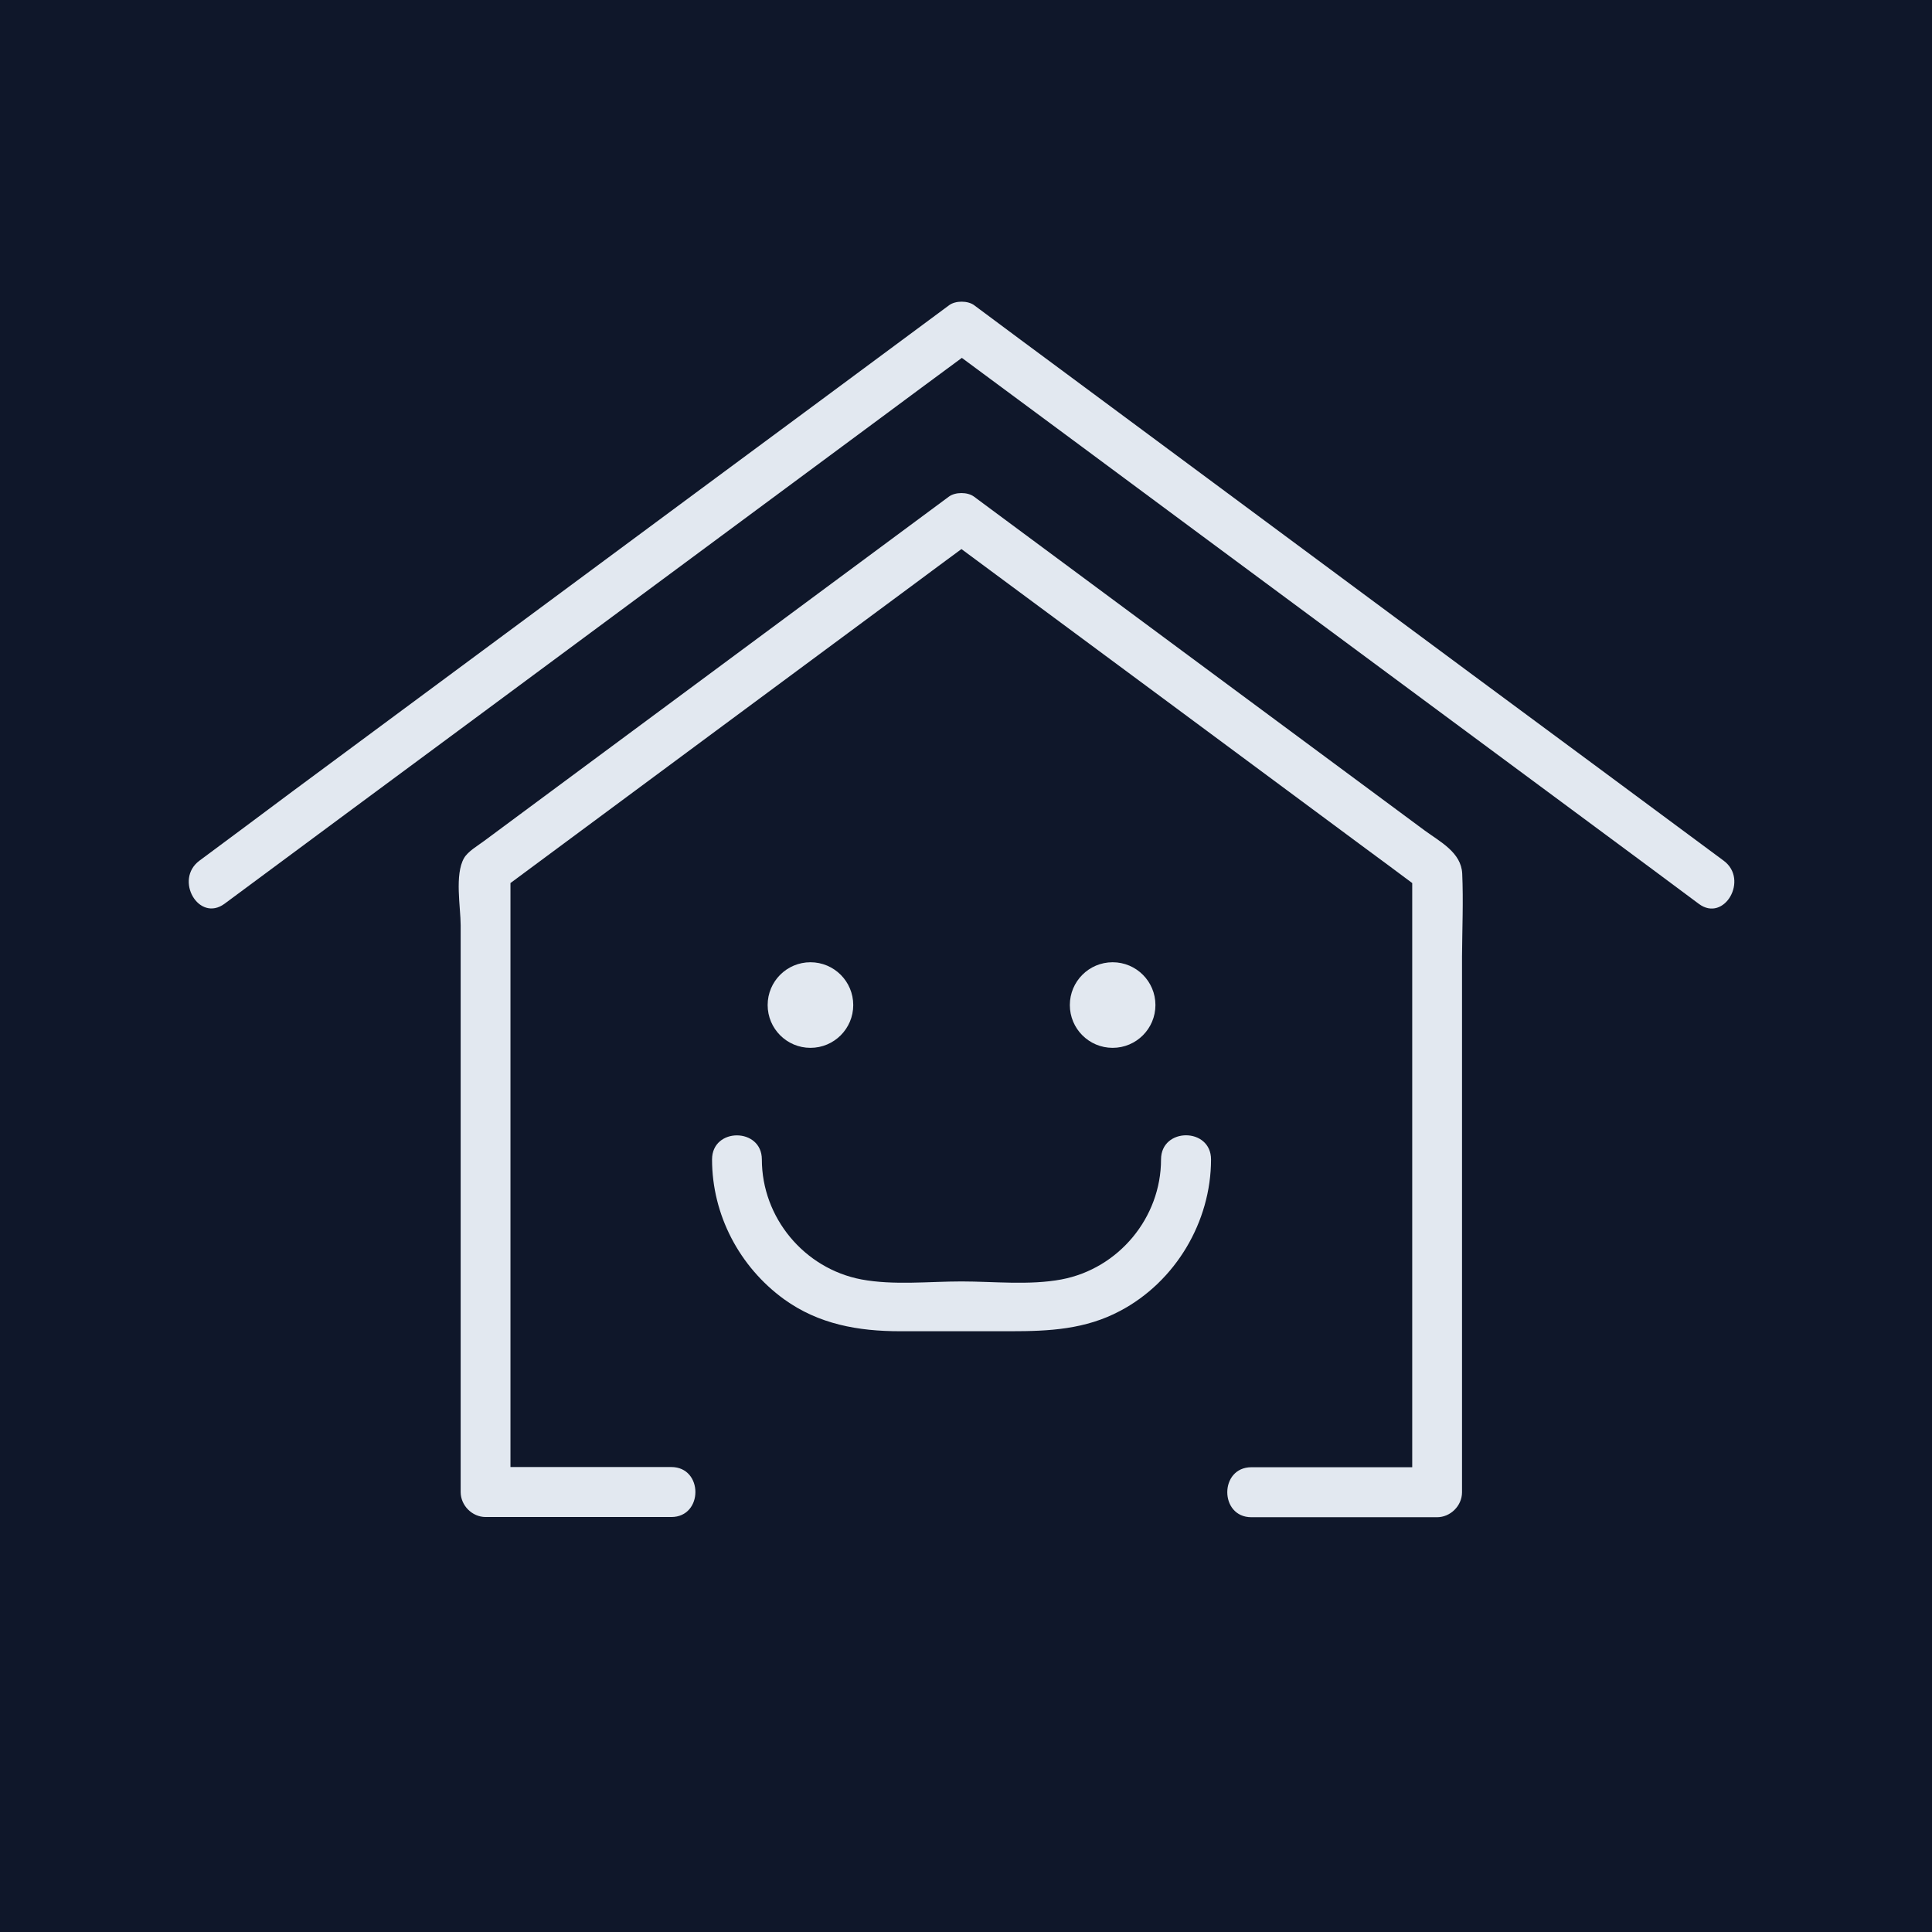
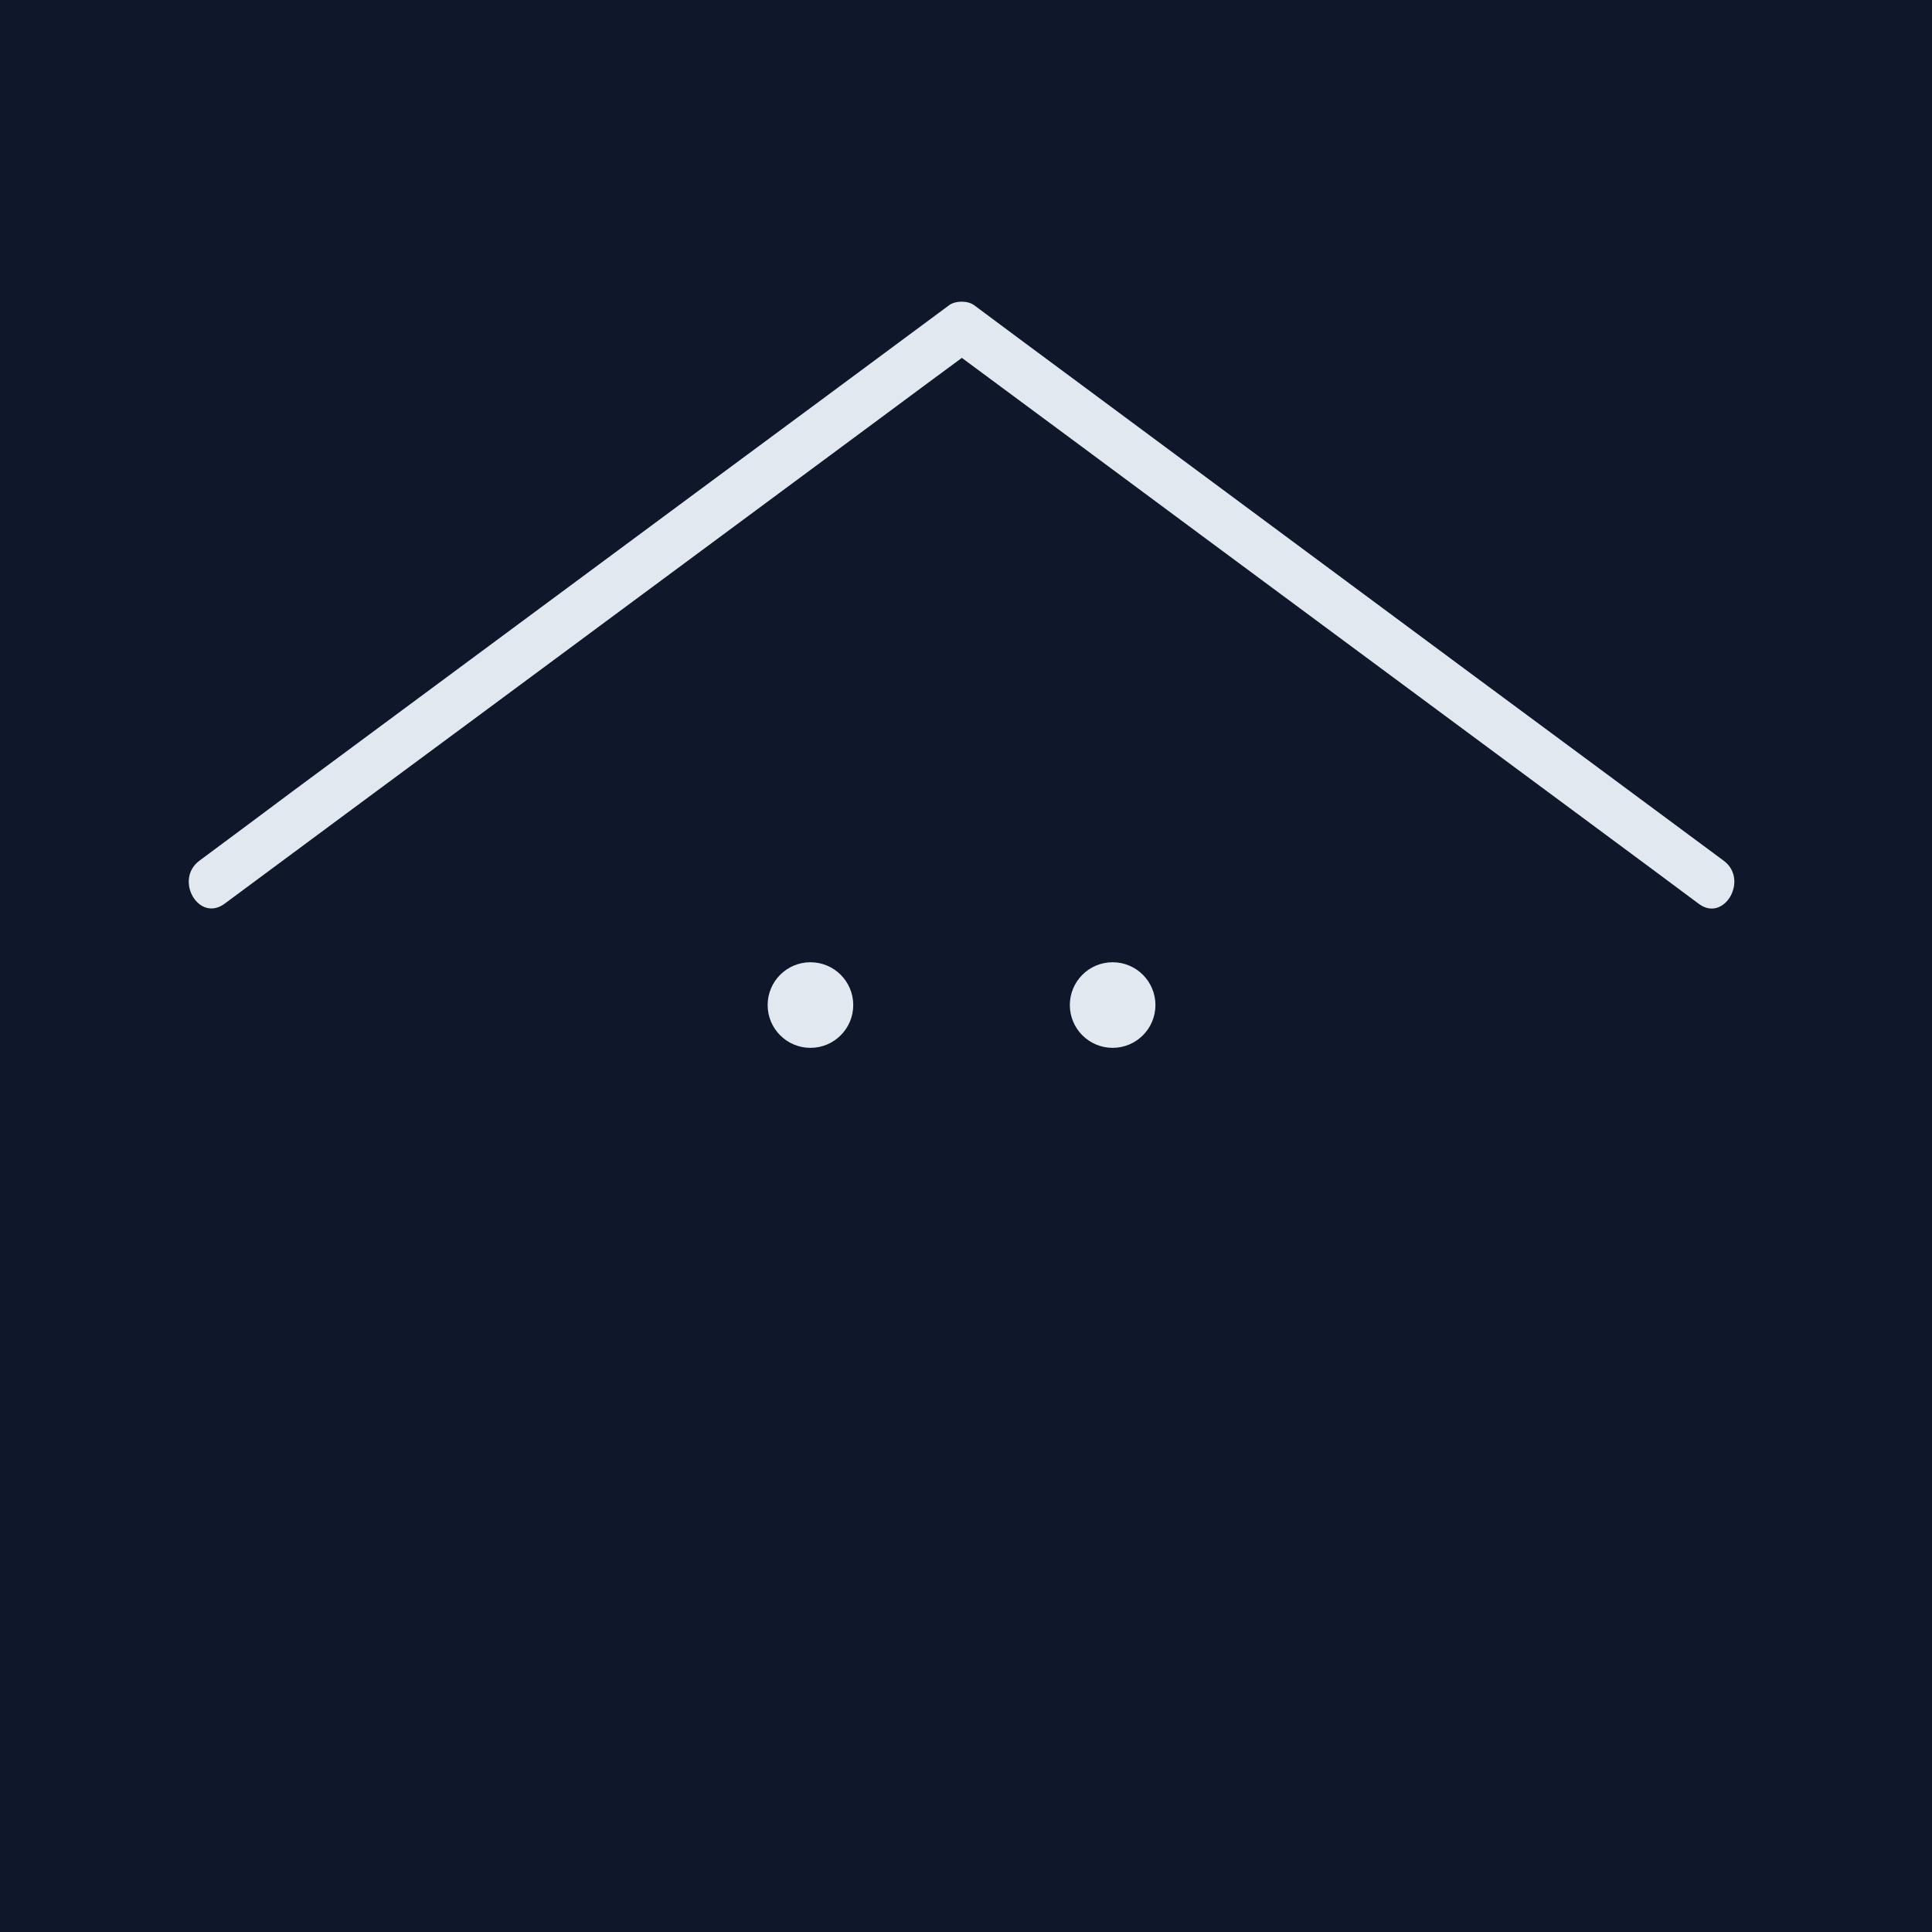
<svg xmlns="http://www.w3.org/2000/svg" version="1.1" viewBox="0 0 512 512">
  <rect width="512" height="512" fill="#0f172a" />
  <g transform="translate(50, 80) scale(0.53)">
-     <path fill="#e2e8f0" d="M636.8,285.9c-0.5-10.6-11-15.9-18.8-21.6c-40.6-30.1-81.2-60.1-121.8-90.2c-34.5-25.6-69-51.1-103.5-76.7 c-3.2-2.4-9.4-2.4-12.6,0c-71.6,53.1-143.3,106.1-214.9,159.2c-5.8,4.3-11.6,8.6-17.4,12.9c-3.2,2.4-8.1,5.2-10.1,8.6 c-4.8,8.3-1.7,24.7-1.7,33.6c0,52.9,0,105.8,0,158.7c0,41.6,0,83.1,0,124.7c0,6.7,5.7,12.5,12.5,12.5c30.9,0,61.9,0,92.8,0 c16.1,0,16.1-25,0-25c-26.8,0-53.6,0-80.4,0c0-86.7,0-173.3,0-260c0-10.7,0-21.4,0-32c67.3-49.9,134.6-99.7,202-149.6 c7.8-5.8,15.6-11.6,23.5-17.4c67.3,49.8,134.6,99.7,201.8,149.5c7.9,5.8,15.7,11.6,23.6,17.5c0,88.8,0,177.5,0,266.3 c0,8.6,0,17.2,0,25.8c-26.8,0-53.6,0-80.4,0c-16.1,0-16.1,25,0,25c30.9,0,61.9,0,92.8,0c6.7,0,12.5-5.7,12.5-12.5 c0-89.3,0-178.7,0-268C636.8,313.4,637.4,299.6,636.8,285.9z" />
-     <path fill="#e2e8f0" d="M261.7,428.8c0,27.7,13.7,53.7,36,69.9c17.3,12.5,37.1,16,58,16c18.5,0,37,0,55.4,0c19.1,0,37.3-0.9,54.7-10.2 c27.6-14.6,45.4-44.5,45.4-75.7c0-16.1-25-16.1-25,0c0,29.1-21.2,54.6-49.8,60c-16,3-33.9,1-50,1c-16.1,0-34,2-50-1 c-28.6-5.4-49.8-30.9-49.8-60C286.6,412.8,261.7,412.7,261.7,428.8L261.7,428.8z" />
    <circle fill="#e2e8f0" cx="310.9" cy="351.6" r="21.4" />
    <circle fill="#e2e8f0" cx="462" cy="351.6" r="21.4" />
    <path fill="#e2e8f0" d="M767.5,279.4c-42.2-31.3-84.5-62.6-126.7-93.8C573.5,135.7,506.3,85.9,439,36c-15.4-11.4-30.8-22.8-46.2-34.3 c-3.2-2.4-9.4-2.4-12.6,0c-42.2,31.3-84.5,62.6-126.7,93.8c-67.3,49.8-134.6,99.7-201.9,149.5C36.2,256.5,20.8,268,5.4,279.4 c-12.8,9.5-0.3,31.1,12.6,21.5c42.2-31.3,84.5-62.6,126.7-93.8c67.3-49.8,134.6-99.7,201.9-149.5c13.3-9.9,26.6-19.7,40-29.6 c40.1,29.7,80.3,59.4,120.4,89.2c67.3,49.8,134.6,99.7,201.9,149.5c15.4,11.4,30.8,22.8,46.2,34.3 C767.8,310.5,780.3,288.8,767.5,279.4z" />
  </g>
</svg>